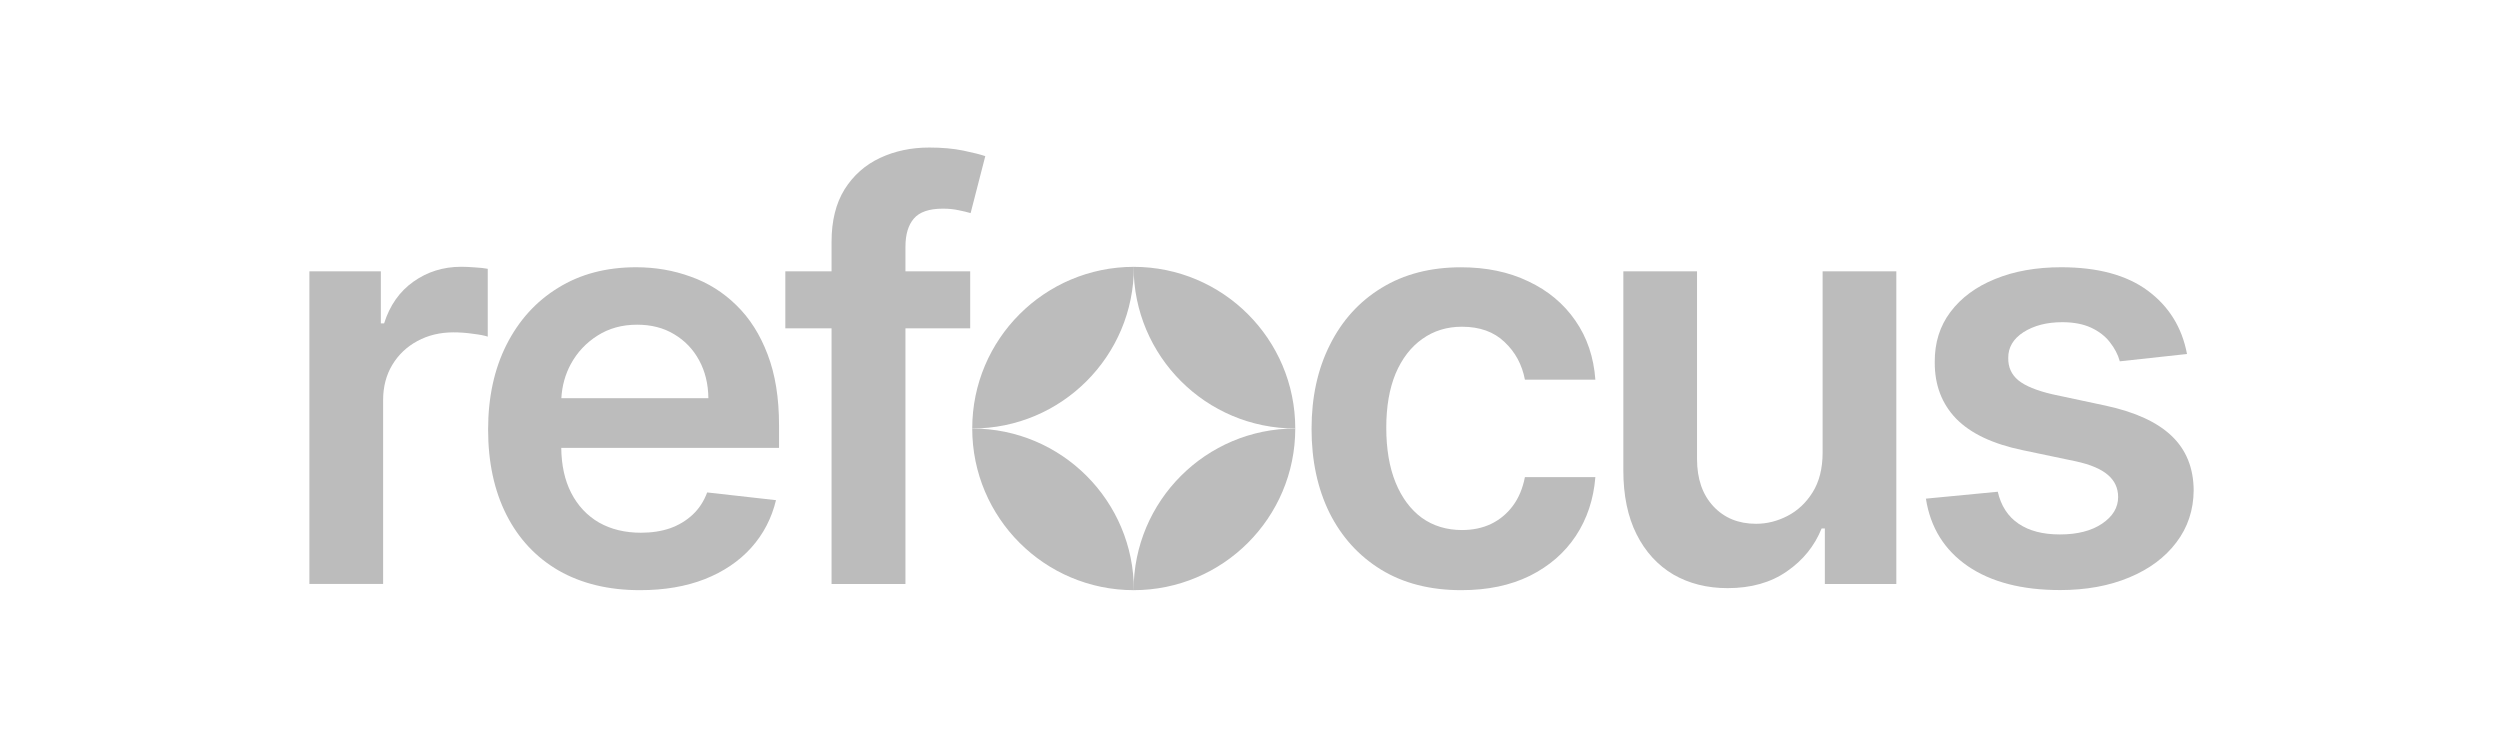
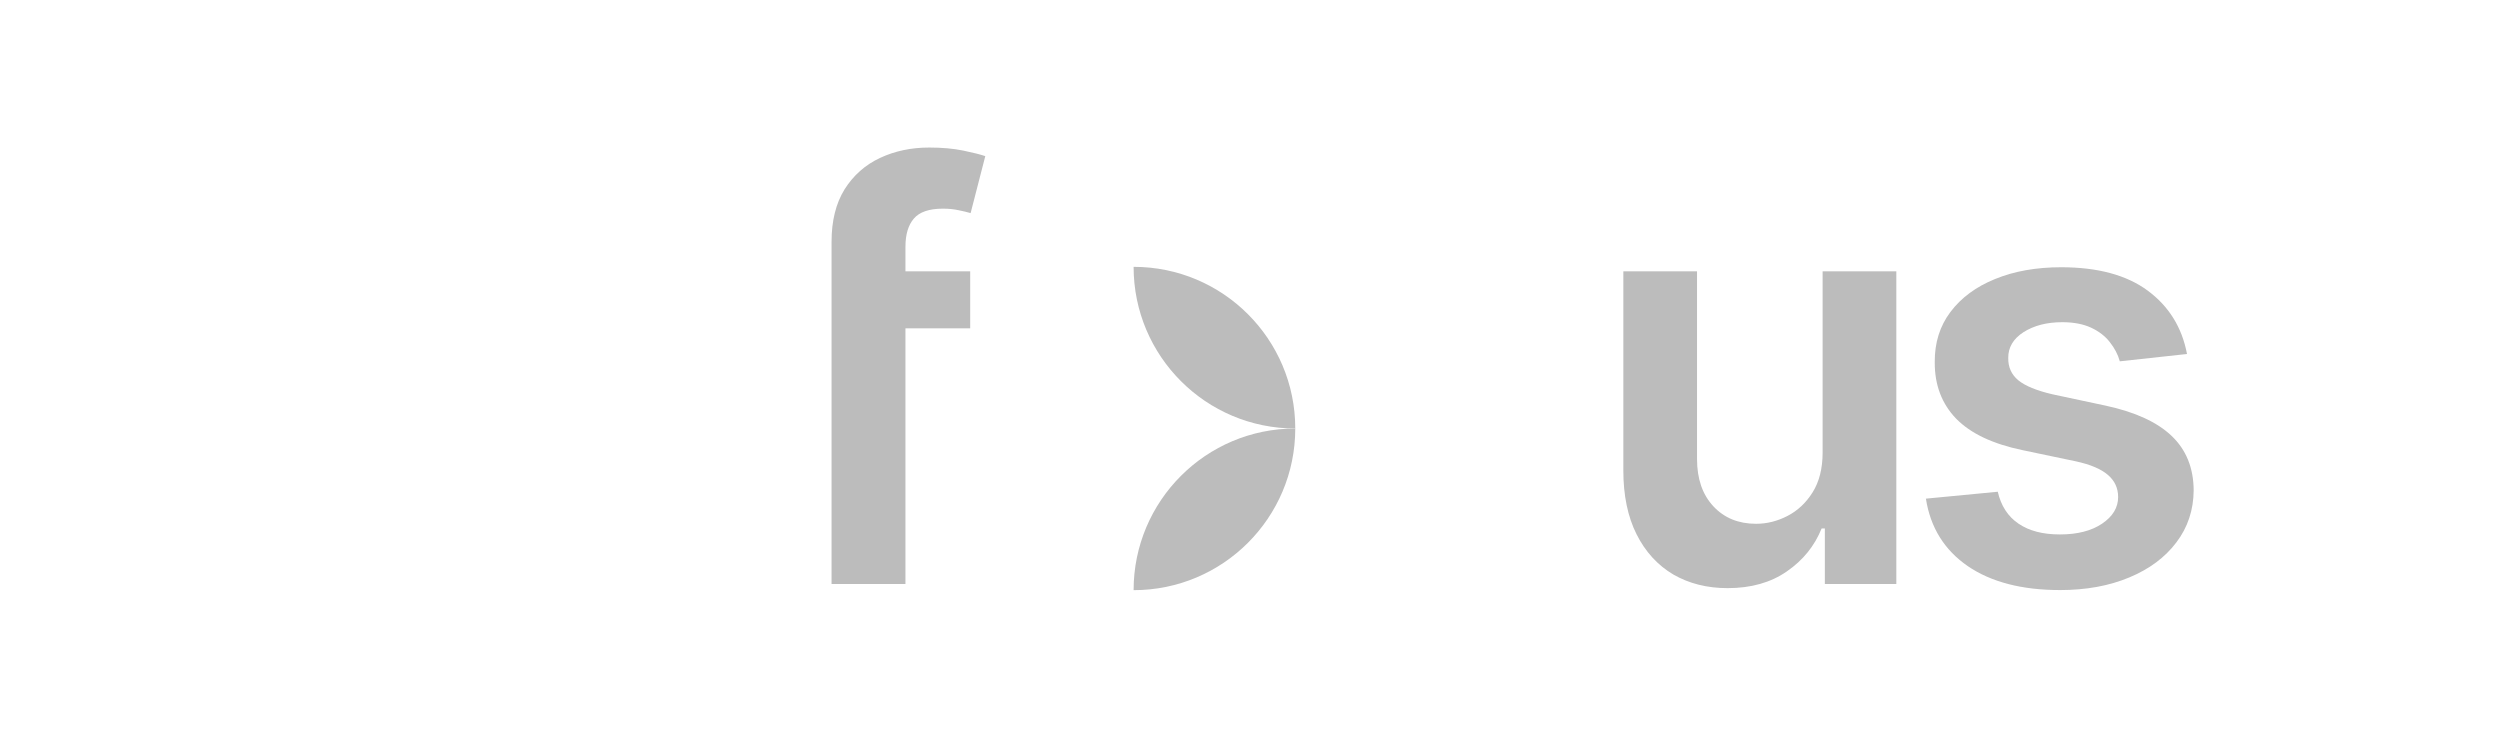
<svg xmlns="http://www.w3.org/2000/svg" width="122.0" height="36.0" viewBox="0.0 0.0 122.0 36.0" fill="none">
  <g opacity="0.3">
-     <path d="M15.098 28.5V13.24H18.585V15.783H18.744C19.021 14.903 19.499 14.224 20.174 13.746C20.855 13.262 21.633 13.019 22.508 13.019C22.707 13.019 22.93 13.029 23.175 13.049C23.428 13.062 23.636 13.086 23.802 13.118V16.427C23.651 16.375 23.408 16.328 23.076 16.288C22.751 16.241 22.436 16.219 22.132 16.219C21.475 16.219 20.887 16.36 20.364 16.645C19.849 16.923 19.44 17.312 19.142 17.808C18.845 18.303 18.696 18.878 18.696 19.525V28.497H15.098V28.5Z" fill="#1D1D1D" />
-     <path d="M38.017 20.752C38.017 19.414 37.831 18.262 37.459 17.295C37.09 16.321 36.58 15.52 35.93 14.891C35.288 14.261 34.547 13.798 33.705 13.5C32.869 13.195 31.982 13.042 31.043 13.042C29.585 13.042 28.316 13.376 27.238 14.046C26.157 14.707 25.317 15.637 24.715 16.829C24.118 18.014 23.82 19.392 23.82 20.961C23.82 22.557 24.118 23.945 24.715 25.124C25.31 26.297 26.16 27.204 27.268 27.846C28.381 28.48 29.702 28.8 31.231 28.8C32.416 28.8 33.469 28.622 34.391 28.262C35.311 27.898 36.066 27.387 36.656 26.733C37.251 26.071 37.655 25.295 37.868 24.408L34.51 24.031C34.351 24.46 34.116 24.822 33.804 25.114C33.494 25.404 33.124 25.628 32.701 25.779C32.277 25.925 31.803 25.997 31.28 25.997C30.5 25.997 29.818 25.833 29.233 25.501C28.651 25.164 28.197 24.681 27.873 24.051C27.558 23.437 27.399 22.705 27.389 21.855H38.017V20.752ZM27.394 19.431C27.427 18.834 27.58 18.279 27.853 17.771C28.165 17.196 28.599 16.732 29.154 16.38C29.712 16.023 30.356 15.845 31.092 15.845C31.781 15.845 32.383 15.999 32.899 16.311C33.424 16.623 33.831 17.049 34.123 17.592C34.413 18.13 34.562 18.742 34.569 19.431H27.394Z" fill="#1D1D1D" />
-     <path d="M44.186 12.038V13.24H47.346V16.023H44.186V28.5H40.58V16.023H38.324V13.24H40.58V11.8C40.58 10.774 40.793 9.919 41.217 9.237C41.648 8.556 42.223 8.045 42.944 7.708C43.668 7.369 44.468 7.2 45.348 7.2C45.973 7.2 46.526 7.25 47.009 7.349C47.492 7.45 47.849 7.54 48.082 7.619L47.366 10.4C47.215 10.353 47.021 10.308 46.791 10.261C46.558 10.209 46.3 10.182 46.015 10.182C45.346 10.182 44.872 10.343 44.595 10.667C44.322 10.987 44.186 11.443 44.186 12.038Z" fill="#1D1D1D" />
-     <path d="M71.315 28.8C69.791 28.8 68.485 28.465 67.392 27.796C66.306 27.127 65.469 26.203 64.879 25.025C64.296 23.841 64.004 22.475 64.004 20.931C64.004 19.382 64.301 18.014 64.899 16.829C65.493 15.637 66.336 14.71 67.422 14.048C68.515 13.379 69.806 13.044 71.296 13.044C72.535 13.044 73.63 13.272 74.585 13.731C75.544 14.182 76.31 14.821 76.88 15.649C77.45 16.47 77.774 17.431 77.854 18.529H74.416C74.277 17.793 73.945 17.181 73.422 16.69C72.907 16.195 72.213 15.944 71.345 15.944C70.609 15.944 69.965 16.142 69.407 16.541C68.852 16.933 68.418 17.496 68.106 18.229C67.801 18.965 67.65 19.845 67.65 20.871C67.65 21.912 67.801 22.805 68.106 23.553C68.411 24.294 68.837 24.867 69.387 25.271C69.942 25.667 70.597 25.866 71.345 25.866C71.876 25.866 72.349 25.766 72.765 25.568C73.189 25.362 73.544 25.067 73.829 24.683C74.114 24.299 74.309 23.833 74.416 23.283H77.854C77.767 24.363 77.45 25.32 76.9 26.153C76.349 26.981 75.601 27.63 74.654 28.101C73.707 28.567 72.594 28.8 71.315 28.8Z" fill="#1D1D1D" />
+     <path d="M44.186 12.038V13.24H47.346V16.023H44.186V28.5H40.58V16.023V13.24H40.58V11.8C40.58 10.774 40.793 9.919 41.217 9.237C41.648 8.556 42.223 8.045 42.944 7.708C43.668 7.369 44.468 7.2 45.348 7.2C45.973 7.2 46.526 7.25 47.009 7.349C47.492 7.45 47.849 7.54 48.082 7.619L47.366 10.4C47.215 10.353 47.021 10.308 46.791 10.261C46.558 10.209 46.3 10.182 46.015 10.182C45.346 10.182 44.872 10.343 44.595 10.667C44.322 10.987 44.186 11.443 44.186 12.038Z" fill="#1D1D1D" />
    <path d="M88.944 22.083V13.24H92.541V28.5H89.053V25.789H88.895C88.55 26.644 87.985 27.343 87.197 27.885C86.416 28.428 85.452 28.701 84.307 28.701C83.308 28.701 82.423 28.478 81.655 28.034C80.894 27.583 80.297 26.931 79.866 26.076C79.434 25.216 79.219 24.175 79.219 22.956V13.24H82.815V22.401C82.815 23.367 83.08 24.136 83.611 24.706C84.141 25.276 84.835 25.561 85.698 25.561C86.228 25.561 86.741 25.432 87.237 25.174C87.732 24.916 88.141 24.532 88.459 24.021C88.781 23.503 88.944 22.859 88.944 22.083Z" fill="#1D1D1D" />
    <path d="M106.726 17.275L103.447 17.632C103.356 17.3 103.192 16.99 102.961 16.698C102.736 16.405 102.431 16.172 102.047 15.991C101.663 15.813 101.192 15.723 100.637 15.723C99.888 15.723 99.259 15.885 98.748 16.209C98.245 16.534 97.997 16.955 98.002 17.471C97.995 17.915 98.158 18.276 98.488 18.554C98.825 18.831 99.382 19.06 100.156 19.241L102.758 19.796C104.203 20.108 105.274 20.601 105.978 21.275C106.687 21.952 107.044 22.834 107.051 23.927C107.044 24.887 106.763 25.737 106.206 26.47C105.656 27.199 104.892 27.769 103.911 28.178C102.932 28.589 101.804 28.795 100.533 28.795C98.664 28.795 97.162 28.403 96.022 27.623C94.882 26.835 94.203 25.739 93.984 24.334L97.491 23.997C97.65 24.686 97.987 25.206 98.505 25.556C99.021 25.908 99.695 26.081 100.523 26.081C101.378 26.081 102.062 25.905 102.58 25.556C103.103 25.204 103.365 24.77 103.365 24.255C103.365 23.818 103.197 23.456 102.86 23.171C102.528 22.886 102.012 22.668 101.311 22.515L98.708 21.969C97.244 21.665 96.163 21.151 95.459 20.43C94.758 19.701 94.408 18.782 94.416 17.669C94.408 16.73 94.663 15.914 95.181 15.225C95.704 14.529 96.431 13.993 97.358 13.617C98.292 13.233 99.368 13.042 100.587 13.042C102.374 13.042 103.782 13.424 104.81 14.184C105.841 14.948 106.481 15.976 106.726 17.275Z" fill="#1D1D1D" />
    <path d="M63.209 20.911C58.852 20.911 55.32 17.379 55.32 13.022C59.678 13.022 63.209 16.554 63.209 20.911Z" fill="#1D1D1D" />
    <path d="M55.32 28.8C55.32 24.443 58.852 20.911 63.209 20.911C63.209 25.268 59.678 28.8 55.32 28.8Z" fill="#1D1D1D" />
-     <path d="M55.334 13.022C55.334 17.379 51.803 20.911 47.445 20.911C47.445 16.554 50.977 13.022 55.334 13.022Z" fill="#1D1D1D" />
-     <path d="M47.445 20.911C51.803 20.911 55.334 24.443 55.334 28.8C50.977 28.8 47.445 25.268 47.445 20.911Z" fill="#1D1D1D" />
  </g>
</svg>